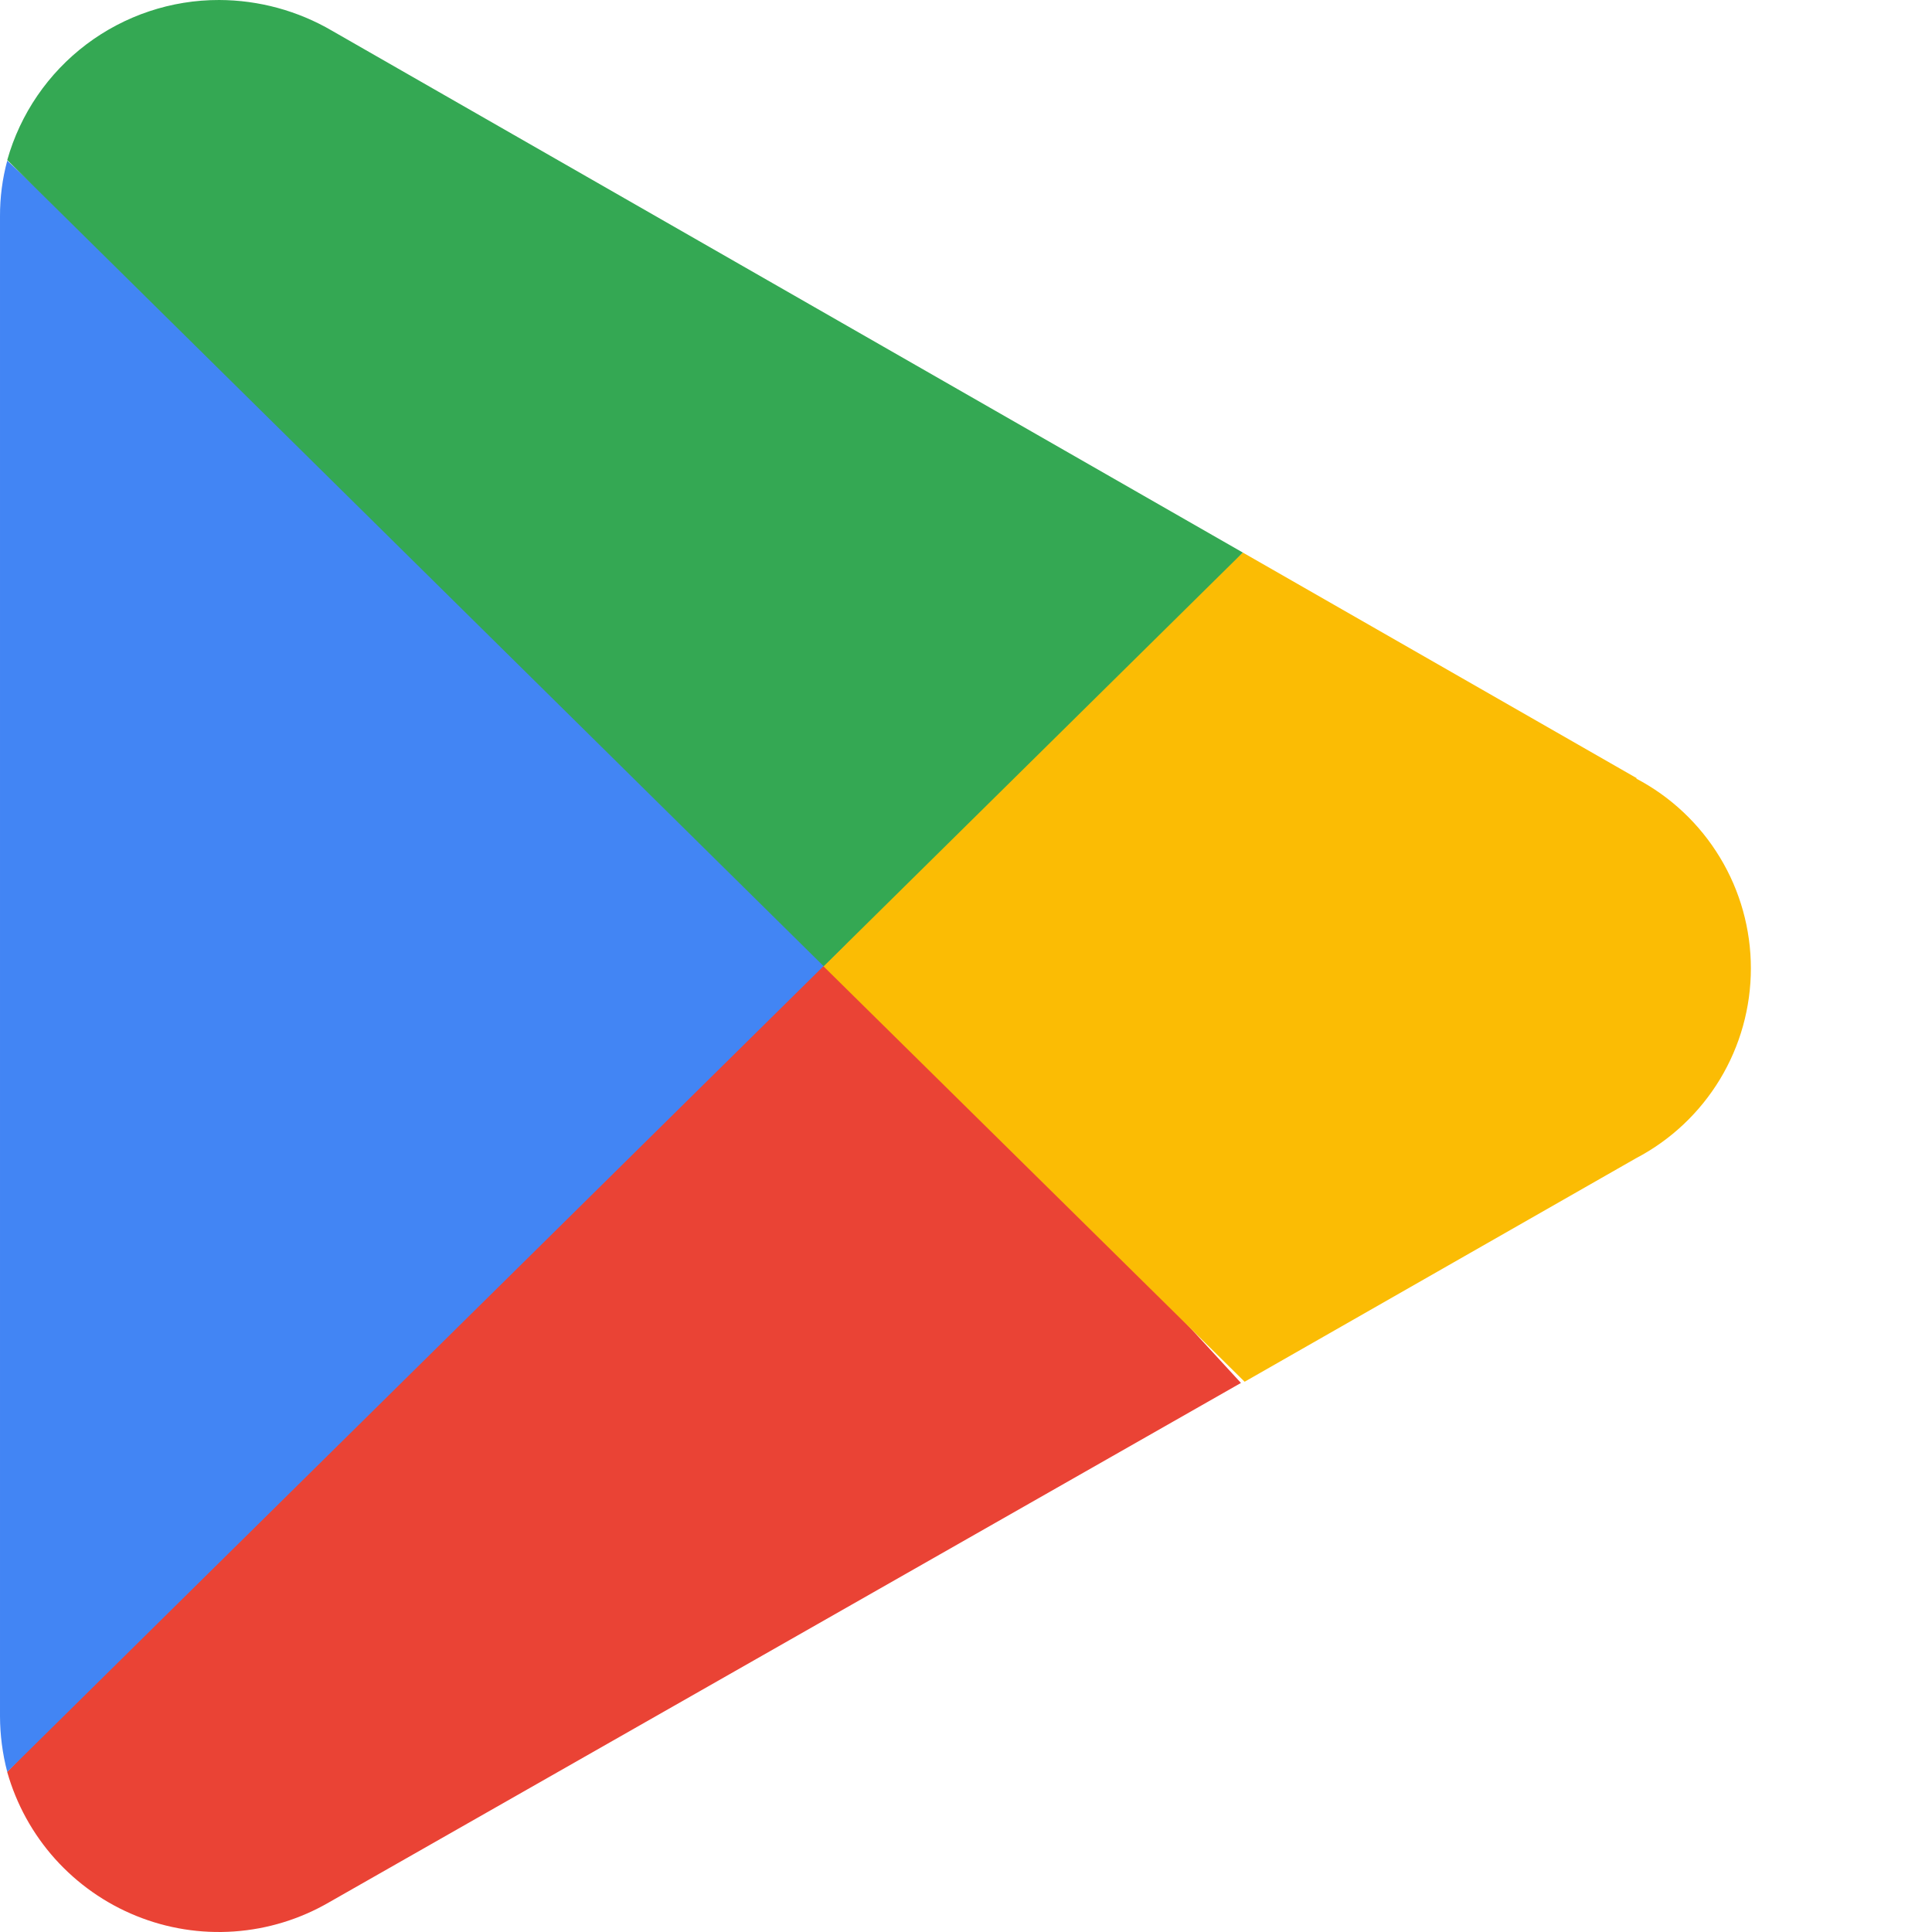
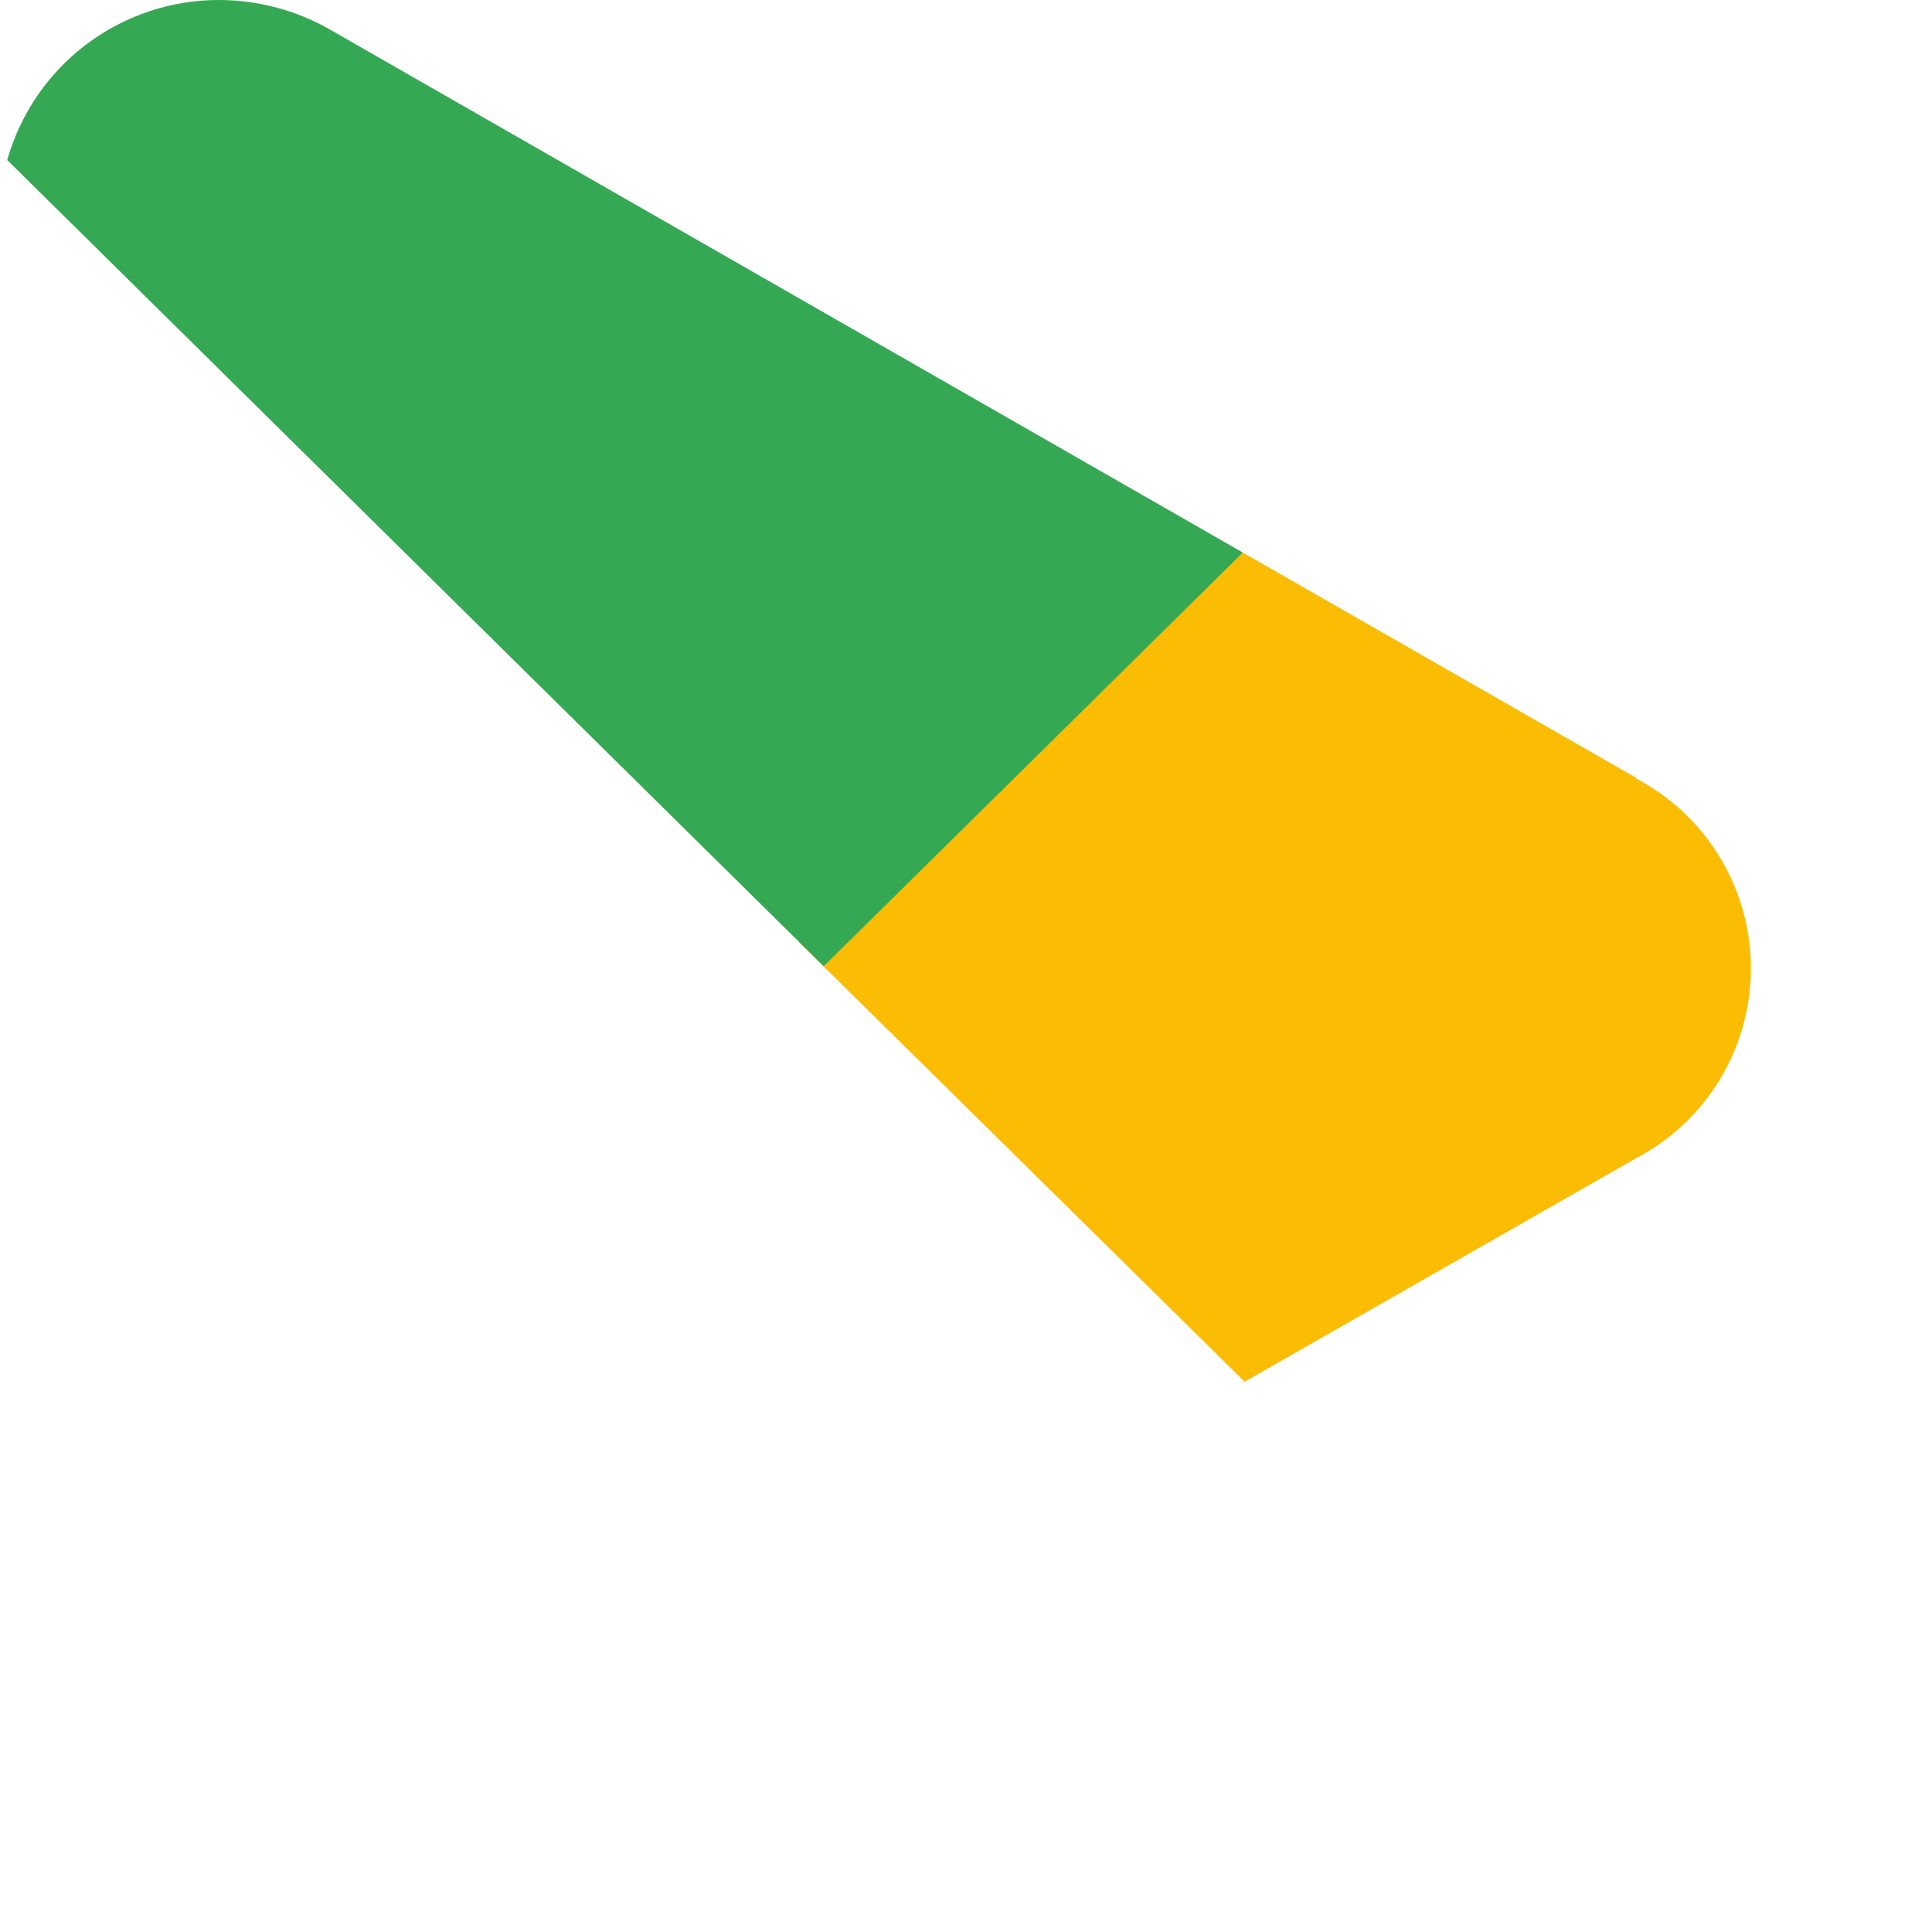
<svg xmlns="http://www.w3.org/2000/svg" width="32" height="32" viewBox="0 0 32 32" fill="none">
-   <path d="M13.542 15.284L0.119 29.348C0.27 29.882 0.541 30.375 0.911 30.788C1.282 31.201 1.742 31.525 2.256 31.733C2.77 31.942 3.326 32.03 3.879 31.991C4.433 31.952 4.97 31.787 5.451 31.508L20.554 22.906L13.542 15.284Z" fill="#EA4335" />
  <path d="M27.116 12.893L20.585 9.152L13.233 15.604L20.615 22.886L27.096 19.185C27.671 18.884 28.151 18.432 28.487 17.878C28.823 17.323 29 16.687 29 16.039C29 15.391 28.823 14.755 28.487 14.201C28.151 13.646 27.671 13.194 27.096 12.893H27.116Z" fill="#FBBC04" />
-   <path d="M0.12 2.661C0.039 2.961 -0.001 3.27 3.94806e-05 3.581V28.427C0.001 28.738 0.041 29.047 0.12 29.348L14.003 15.644L0.12 2.661Z" fill="#4285F4" />
  <path d="M13.643 16.004L20.585 9.152L5.501 0.51C4.934 0.178 4.288 0.002 3.631 7.15401e-06C2.837 -0.002 2.064 0.257 1.43 0.735C0.796 1.214 0.336 1.886 0.12 2.651L13.643 16.004Z" fill="#34A853" />
</svg>